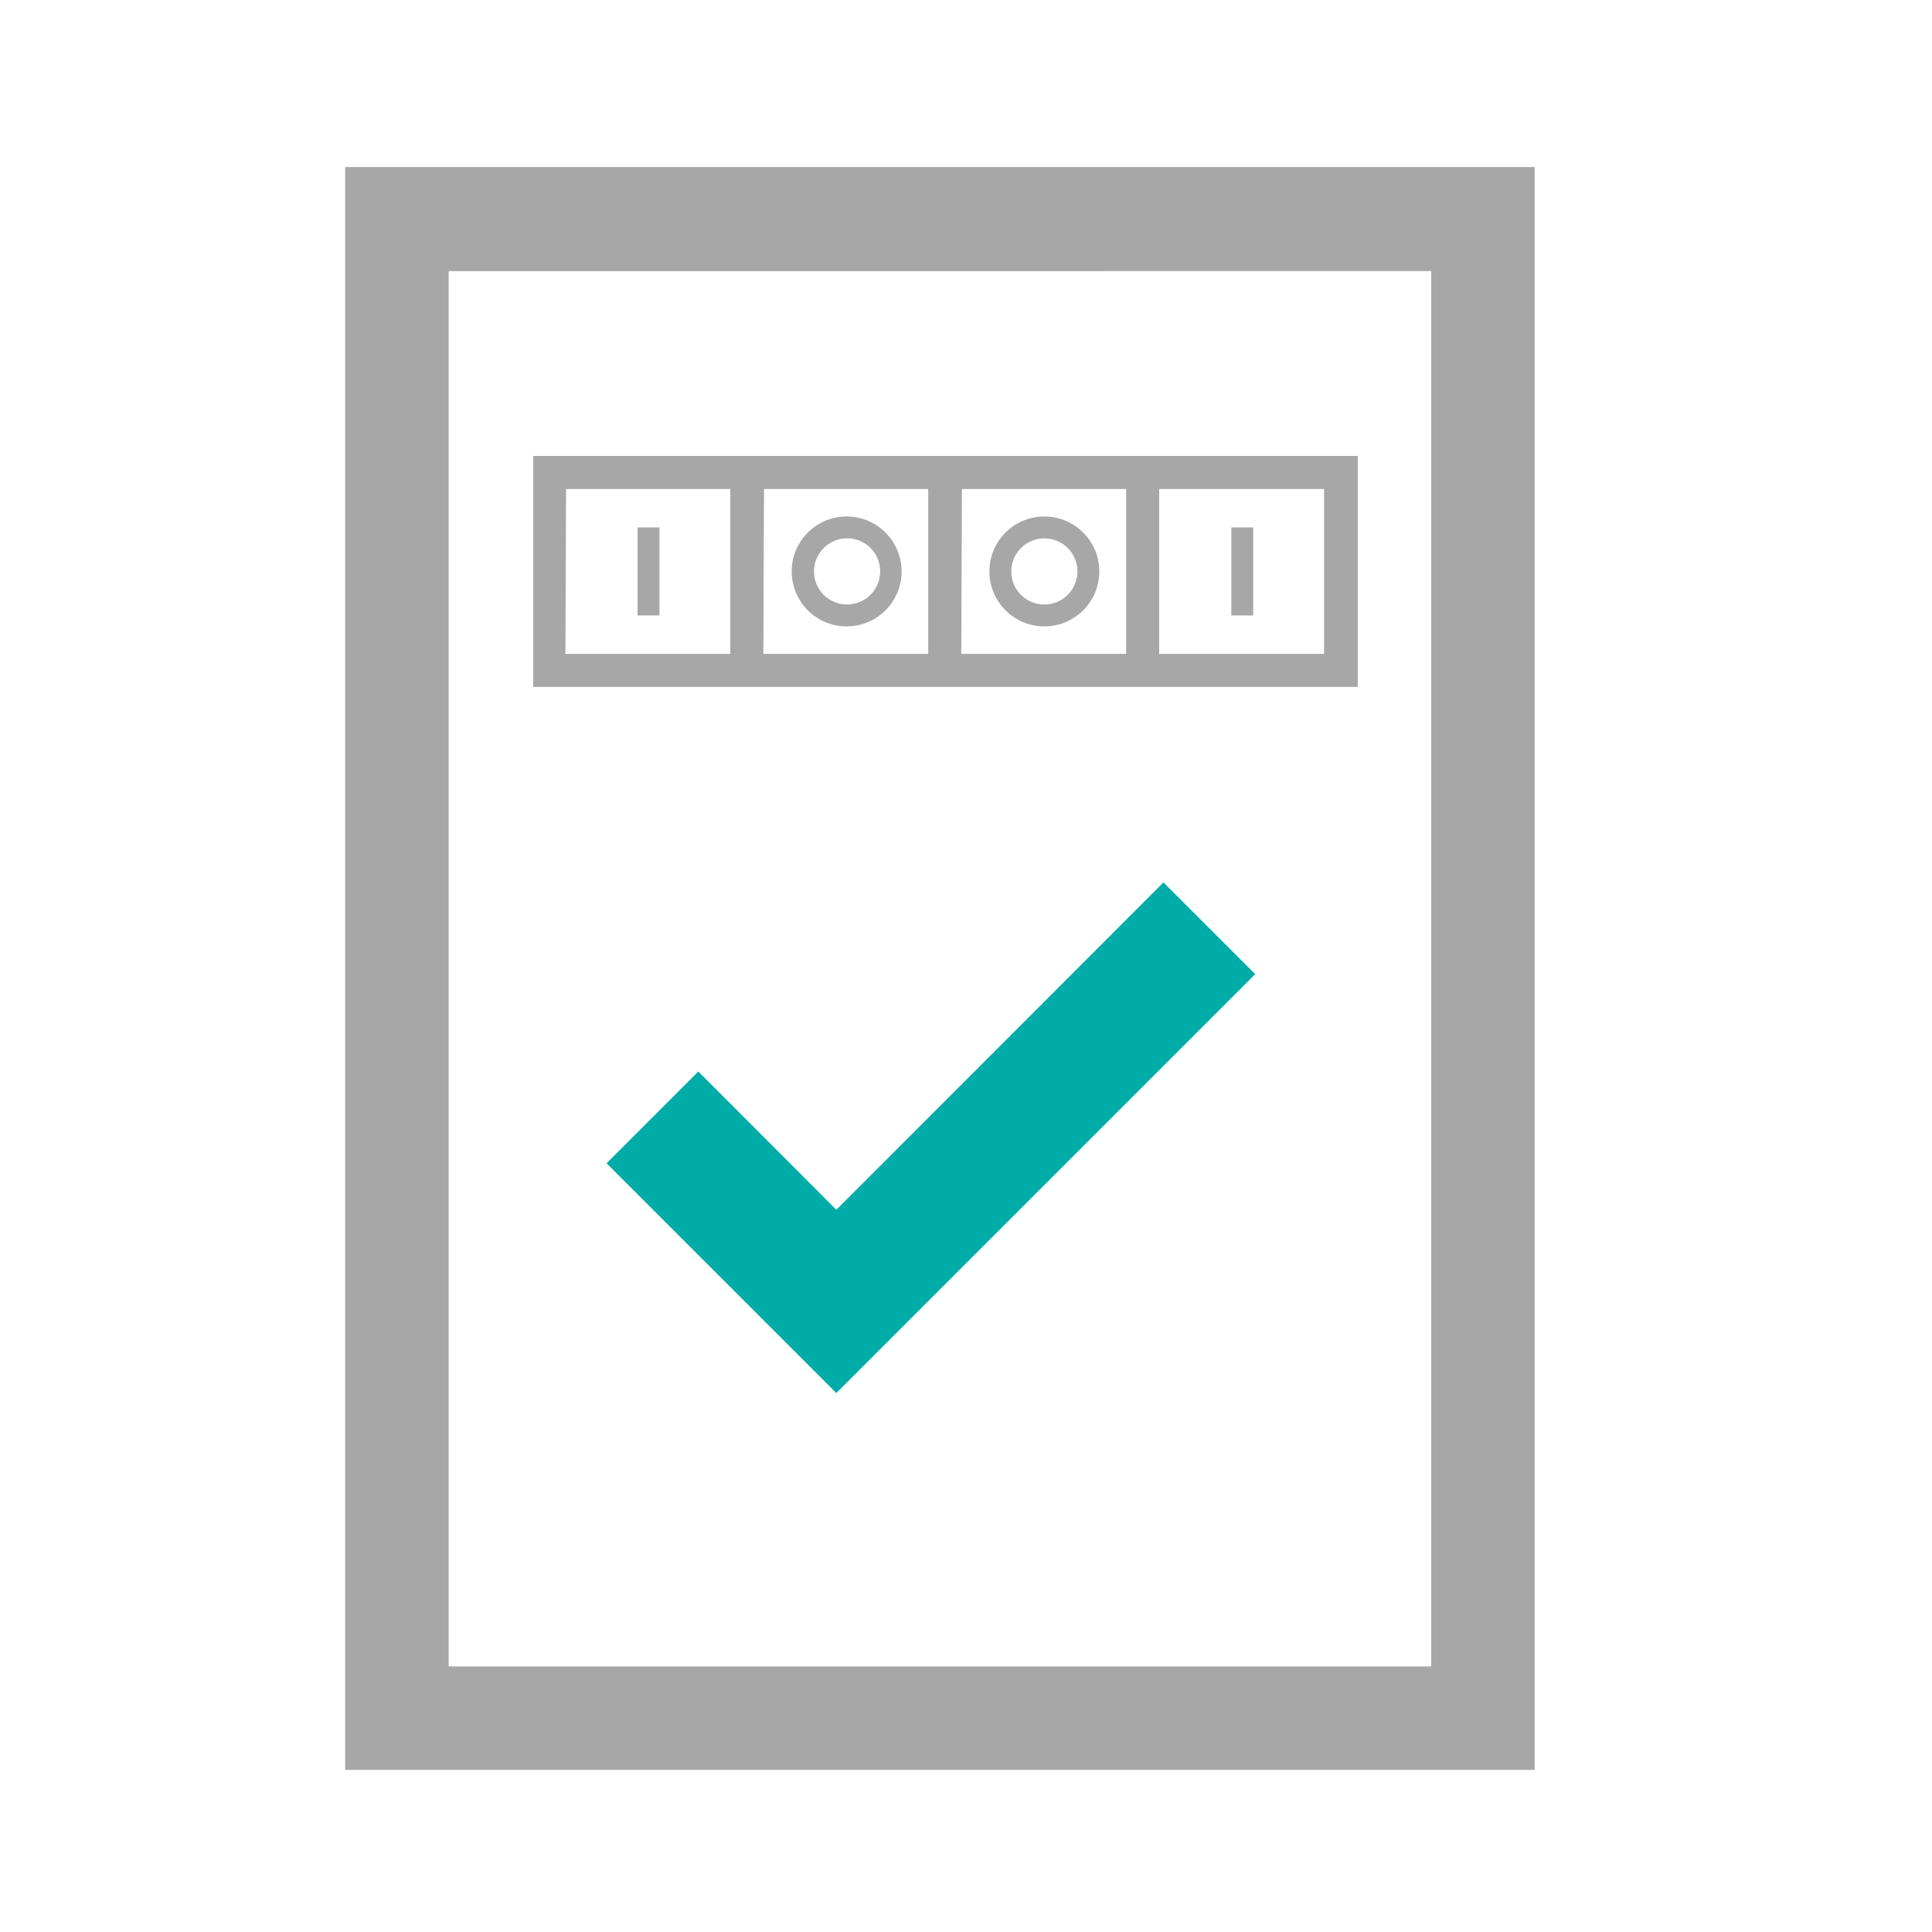
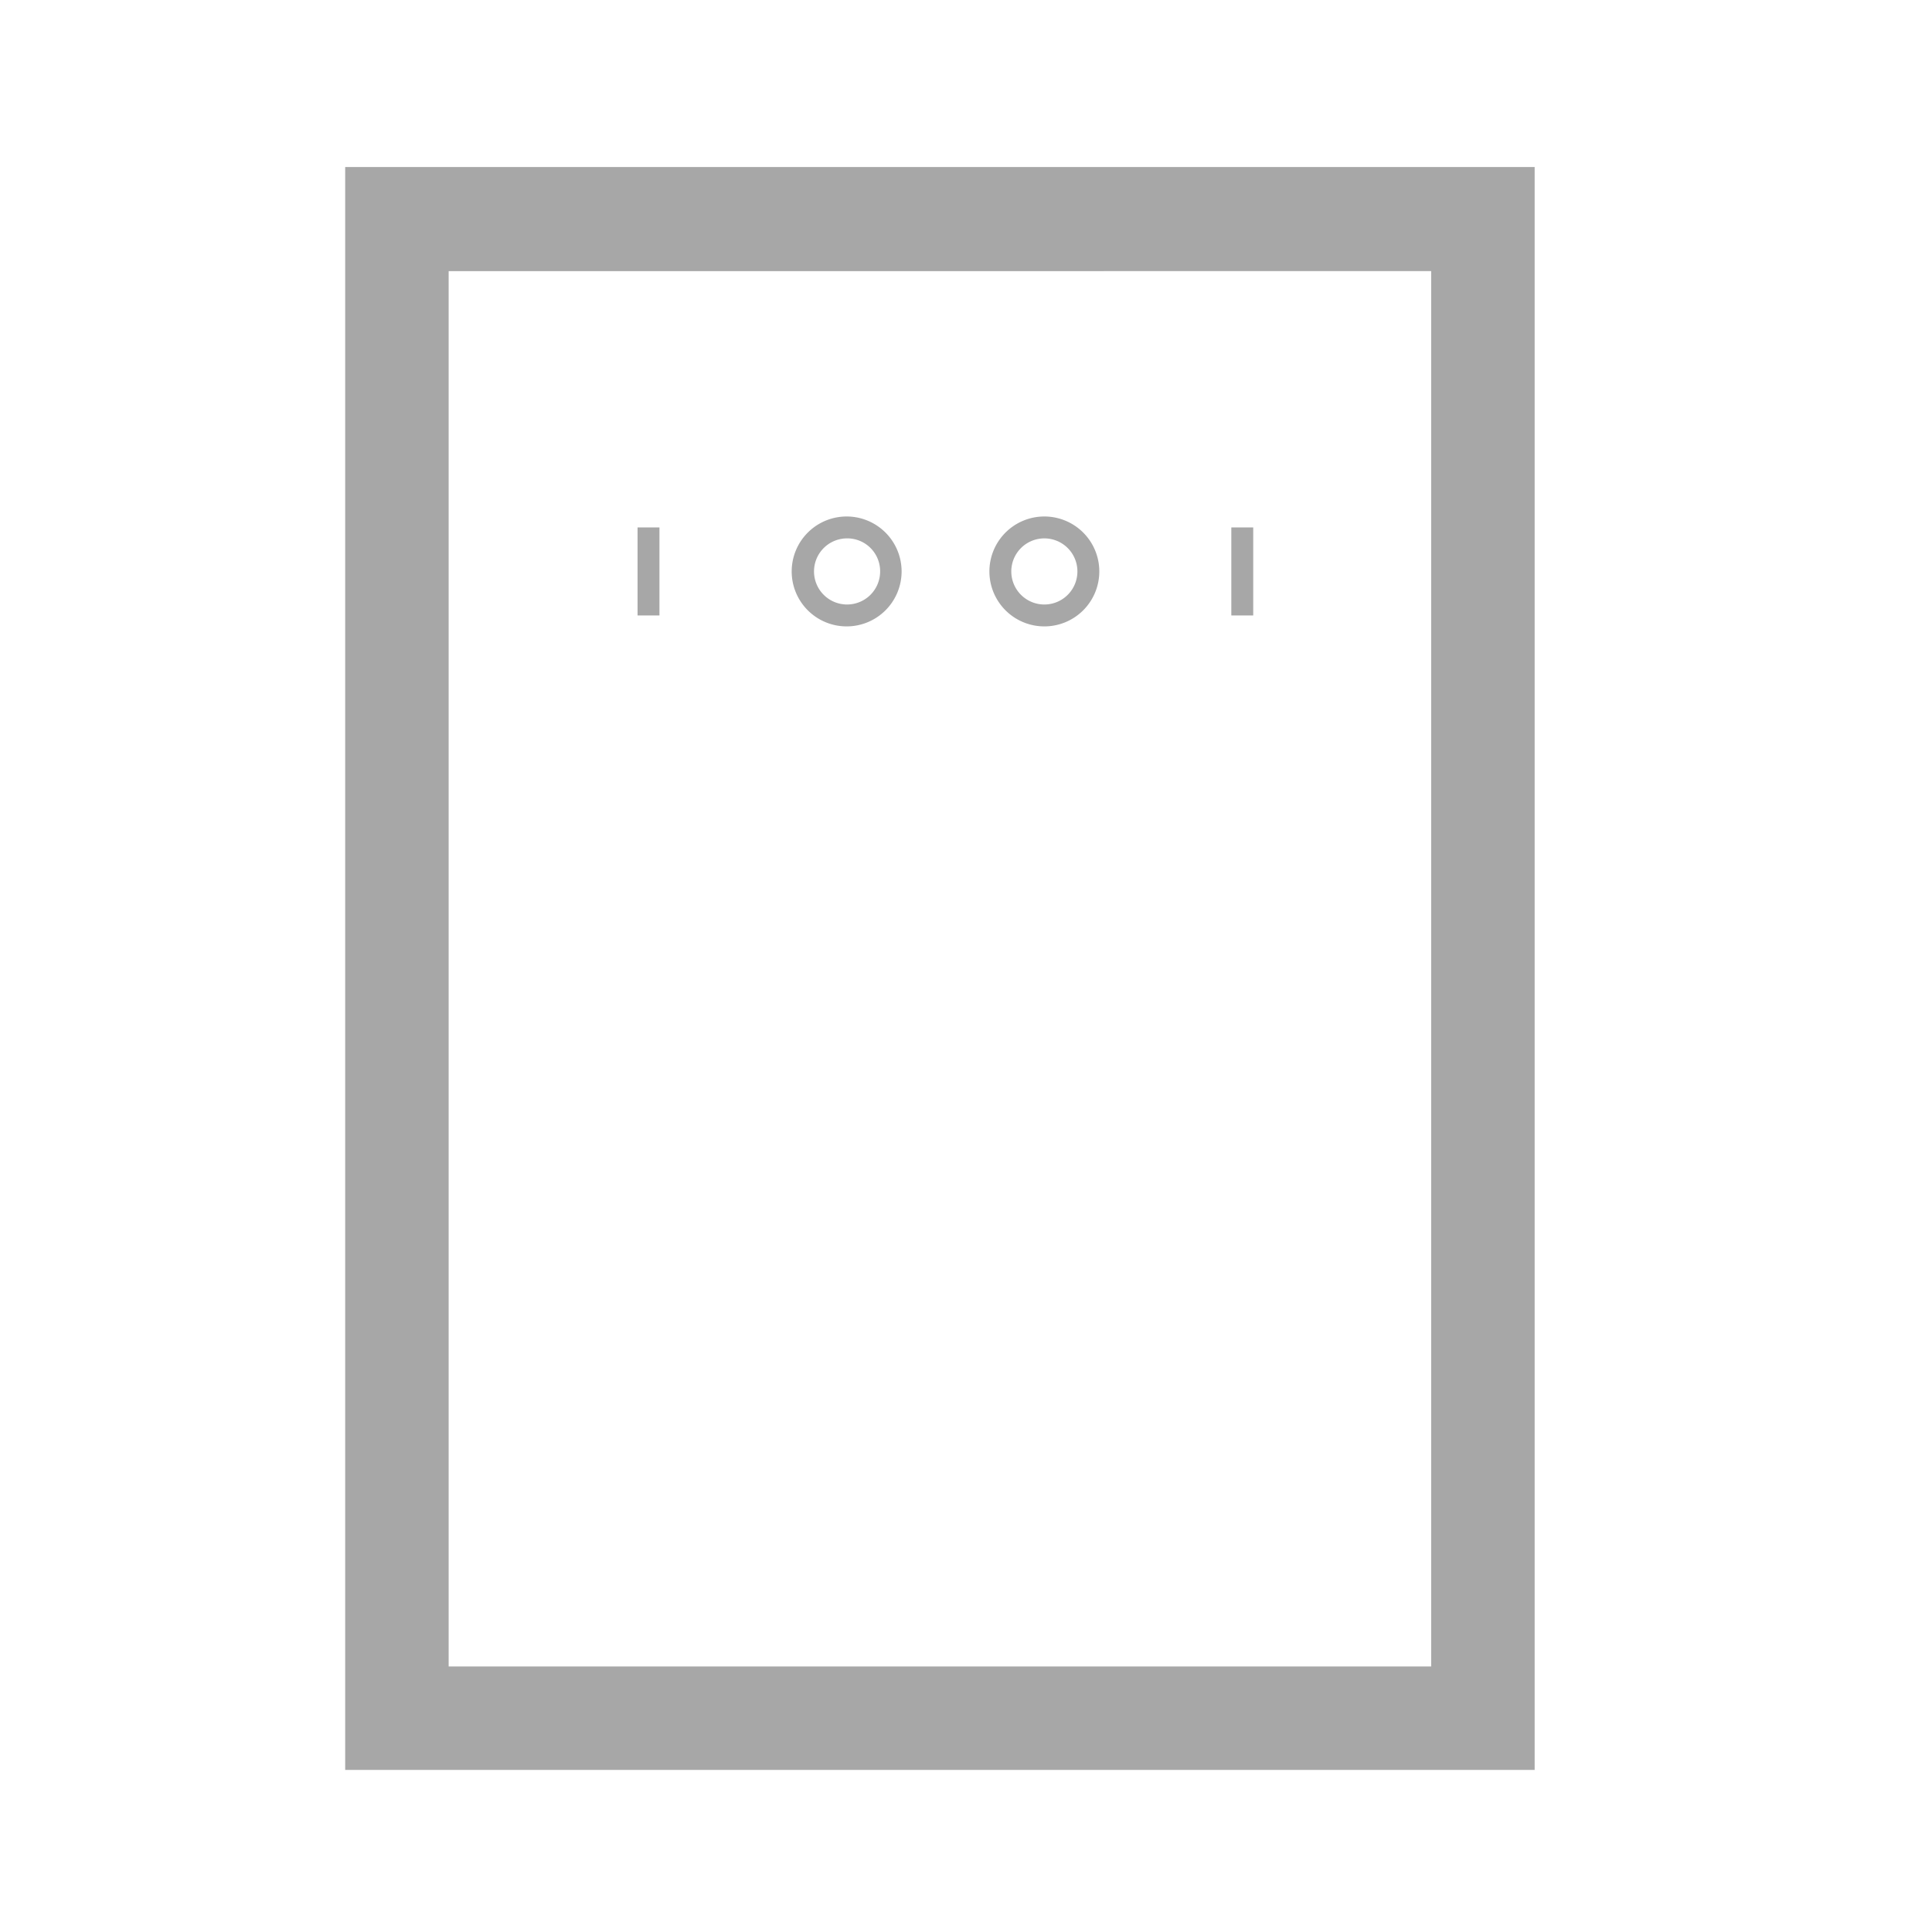
<svg xmlns="http://www.w3.org/2000/svg" viewBox="0 0 90 90">
  <defs>
    <style>.cls-1{fill:#a7a7a7;}.cls-2{fill:#00aca8;stroke:#00aca8;stroke-miterlimit:10;stroke-width:2px;}</style>
  </defs>
  <g id="reingezeichnet">
    <path class="cls-1" d="M71.49,7.78H16.08V82.45H71.49ZM66.67,77.63H20.9v-65H66.67Z" />
-     <path class="cls-1" d="M63.25,32H24.84V21.24H63.25ZM54,30.46h7.68V22.78H54Zm-9.22,0h7.68V22.78H44.81Zm-9.22,0h7.68V22.78H35.59Zm-9.22,0h7.68V22.78H26.37Z" />
    <rect class="cls-1" x="29.7" y="24.57" width="1.02" height="4.1" />
    <rect class="cls-1" x="57.36" y="24.57" width="1.02" height="4.1" />
    <path class="cls-1" d="M39.43,29.18A2.56,2.56,0,1,1,42,26.62,2.56,2.56,0,0,1,39.43,29.18Zm0-4.1A1.54,1.54,0,1,0,41,26.62,1.53,1.53,0,0,0,39.43,25.08Z" />
    <path class="cls-1" d="M48.65,29.18a2.56,2.56,0,1,1,2.56-2.56A2.56,2.56,0,0,1,48.65,29.18Zm0-4.1a1.54,1.54,0,1,0,1.54,1.54A1.54,1.54,0,0,0,48.65,25.08Z" />
-     <polygon class="cls-2" points="38.96 63.48 29.67 54.19 32.53 51.33 38.96 57.77 54.2 42.52 57.06 45.38 38.96 63.48" />
  </g>
</svg>